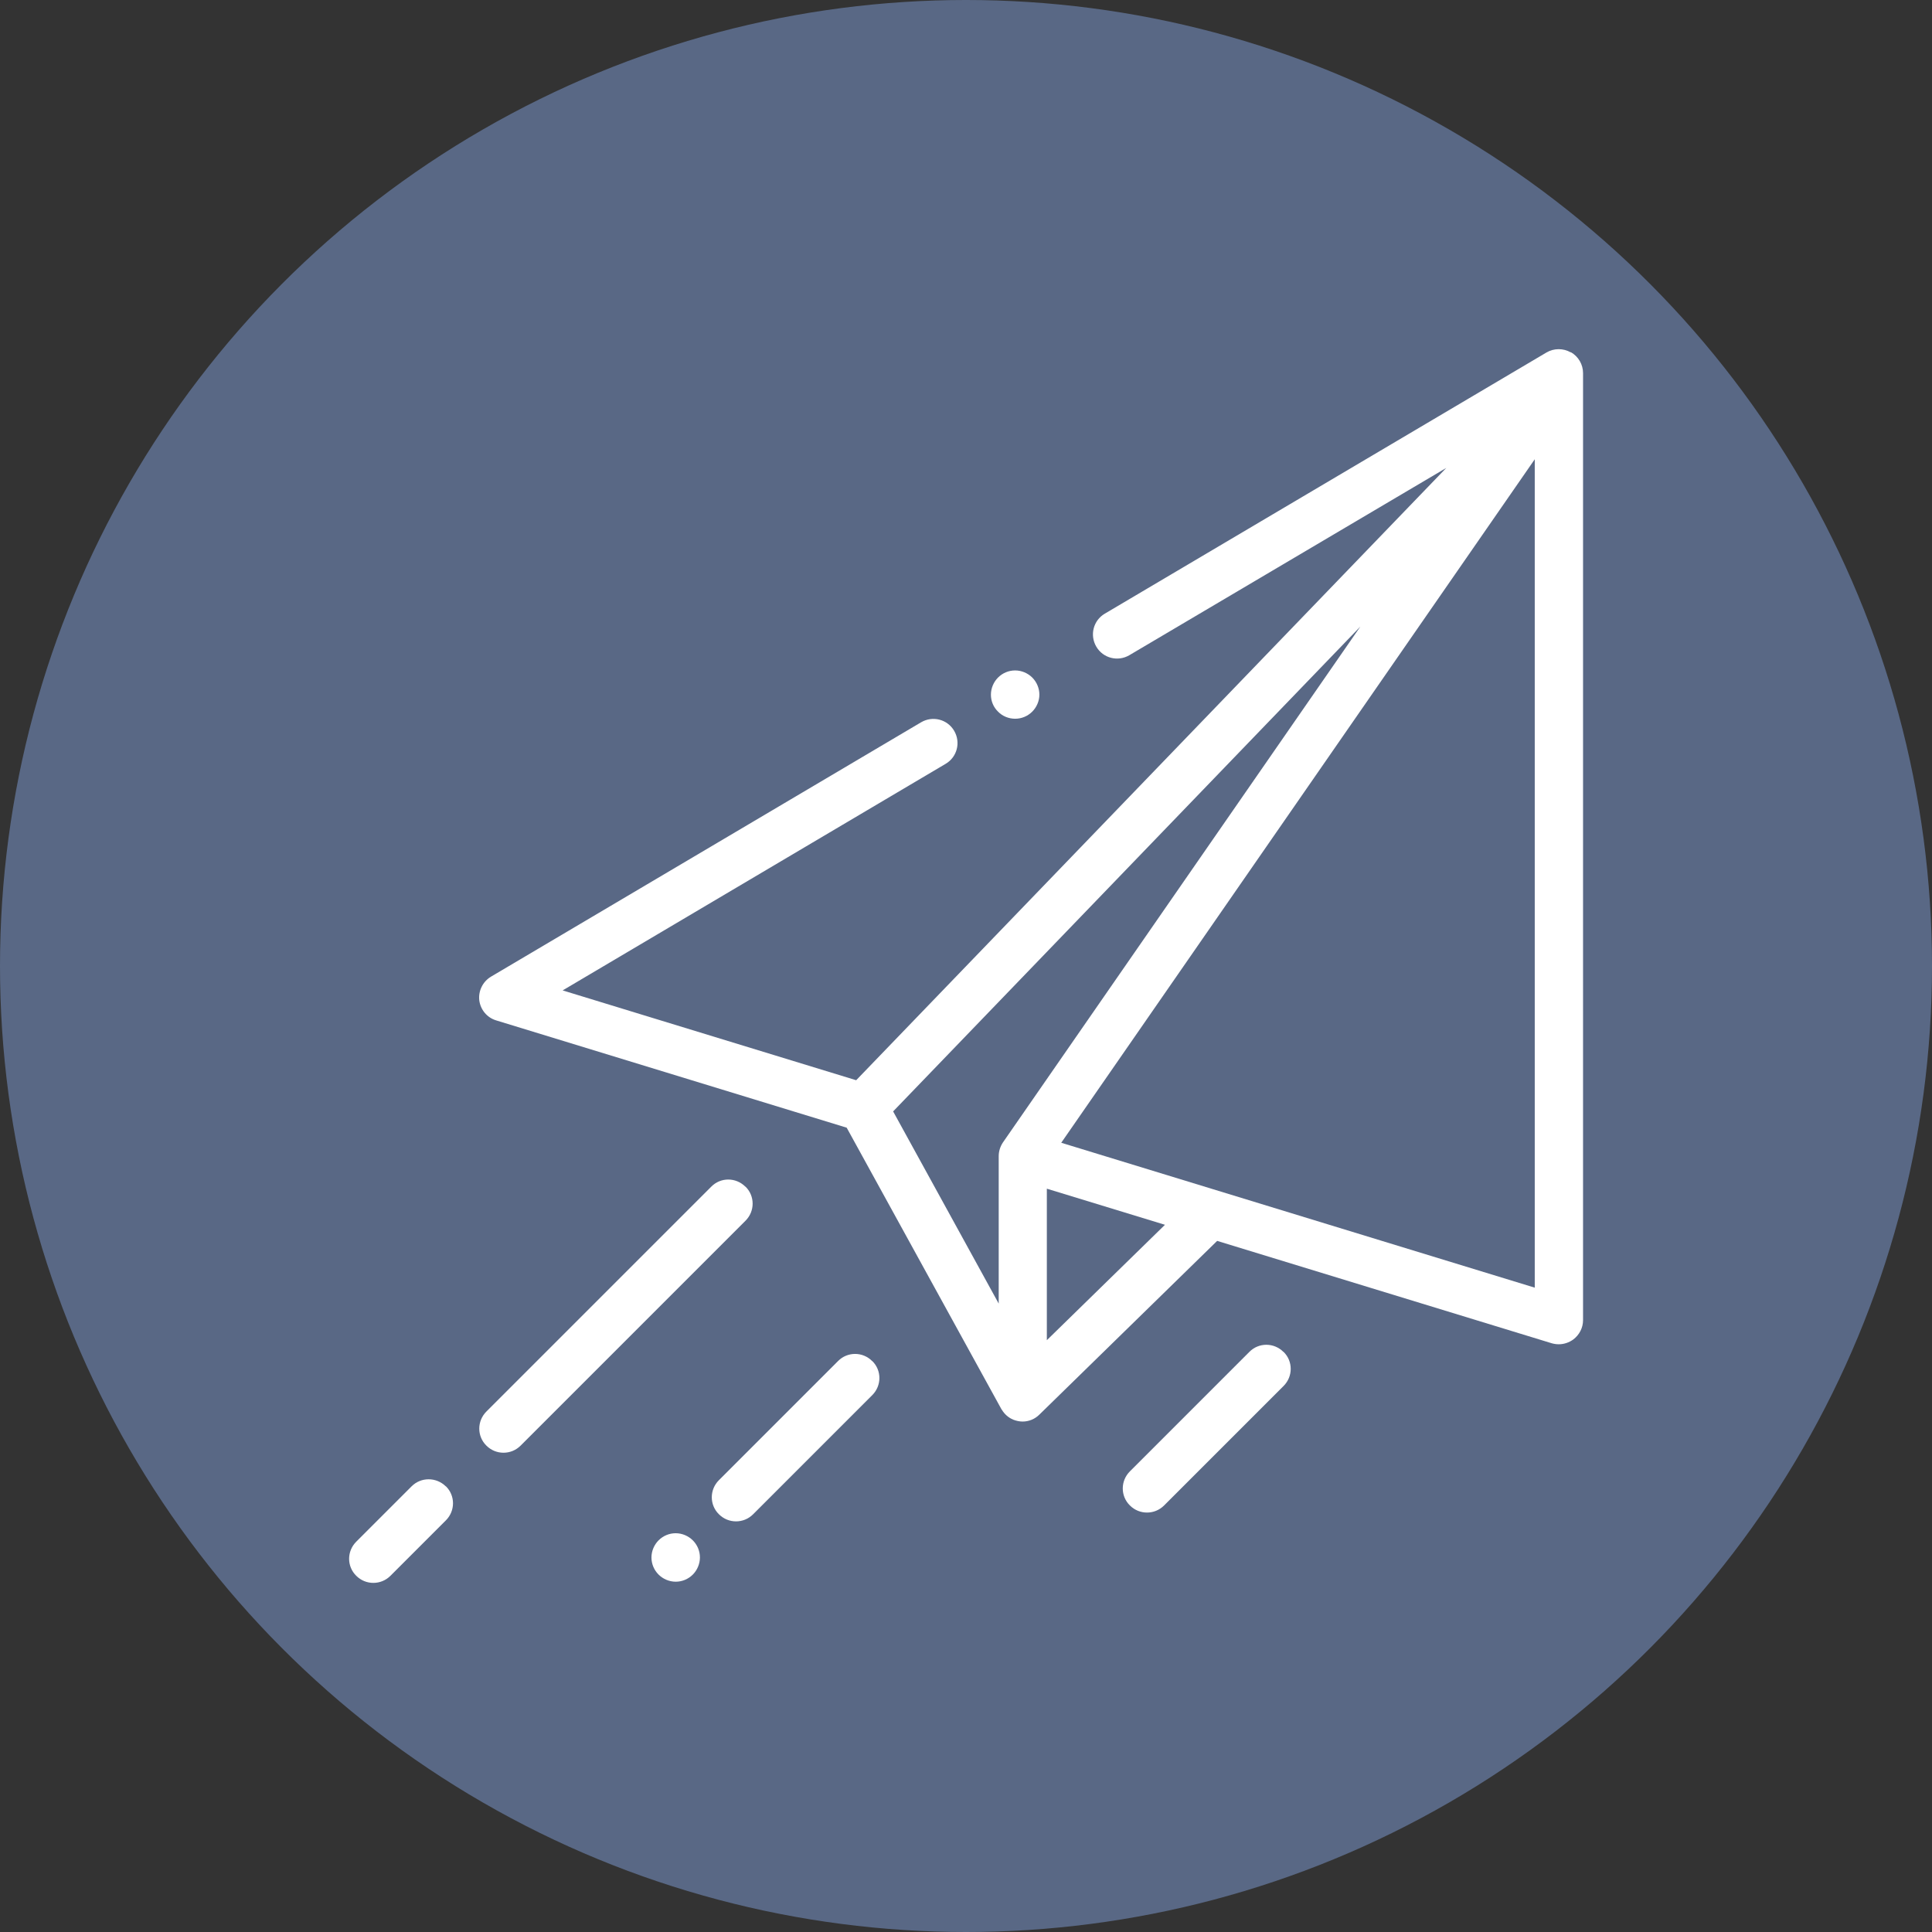
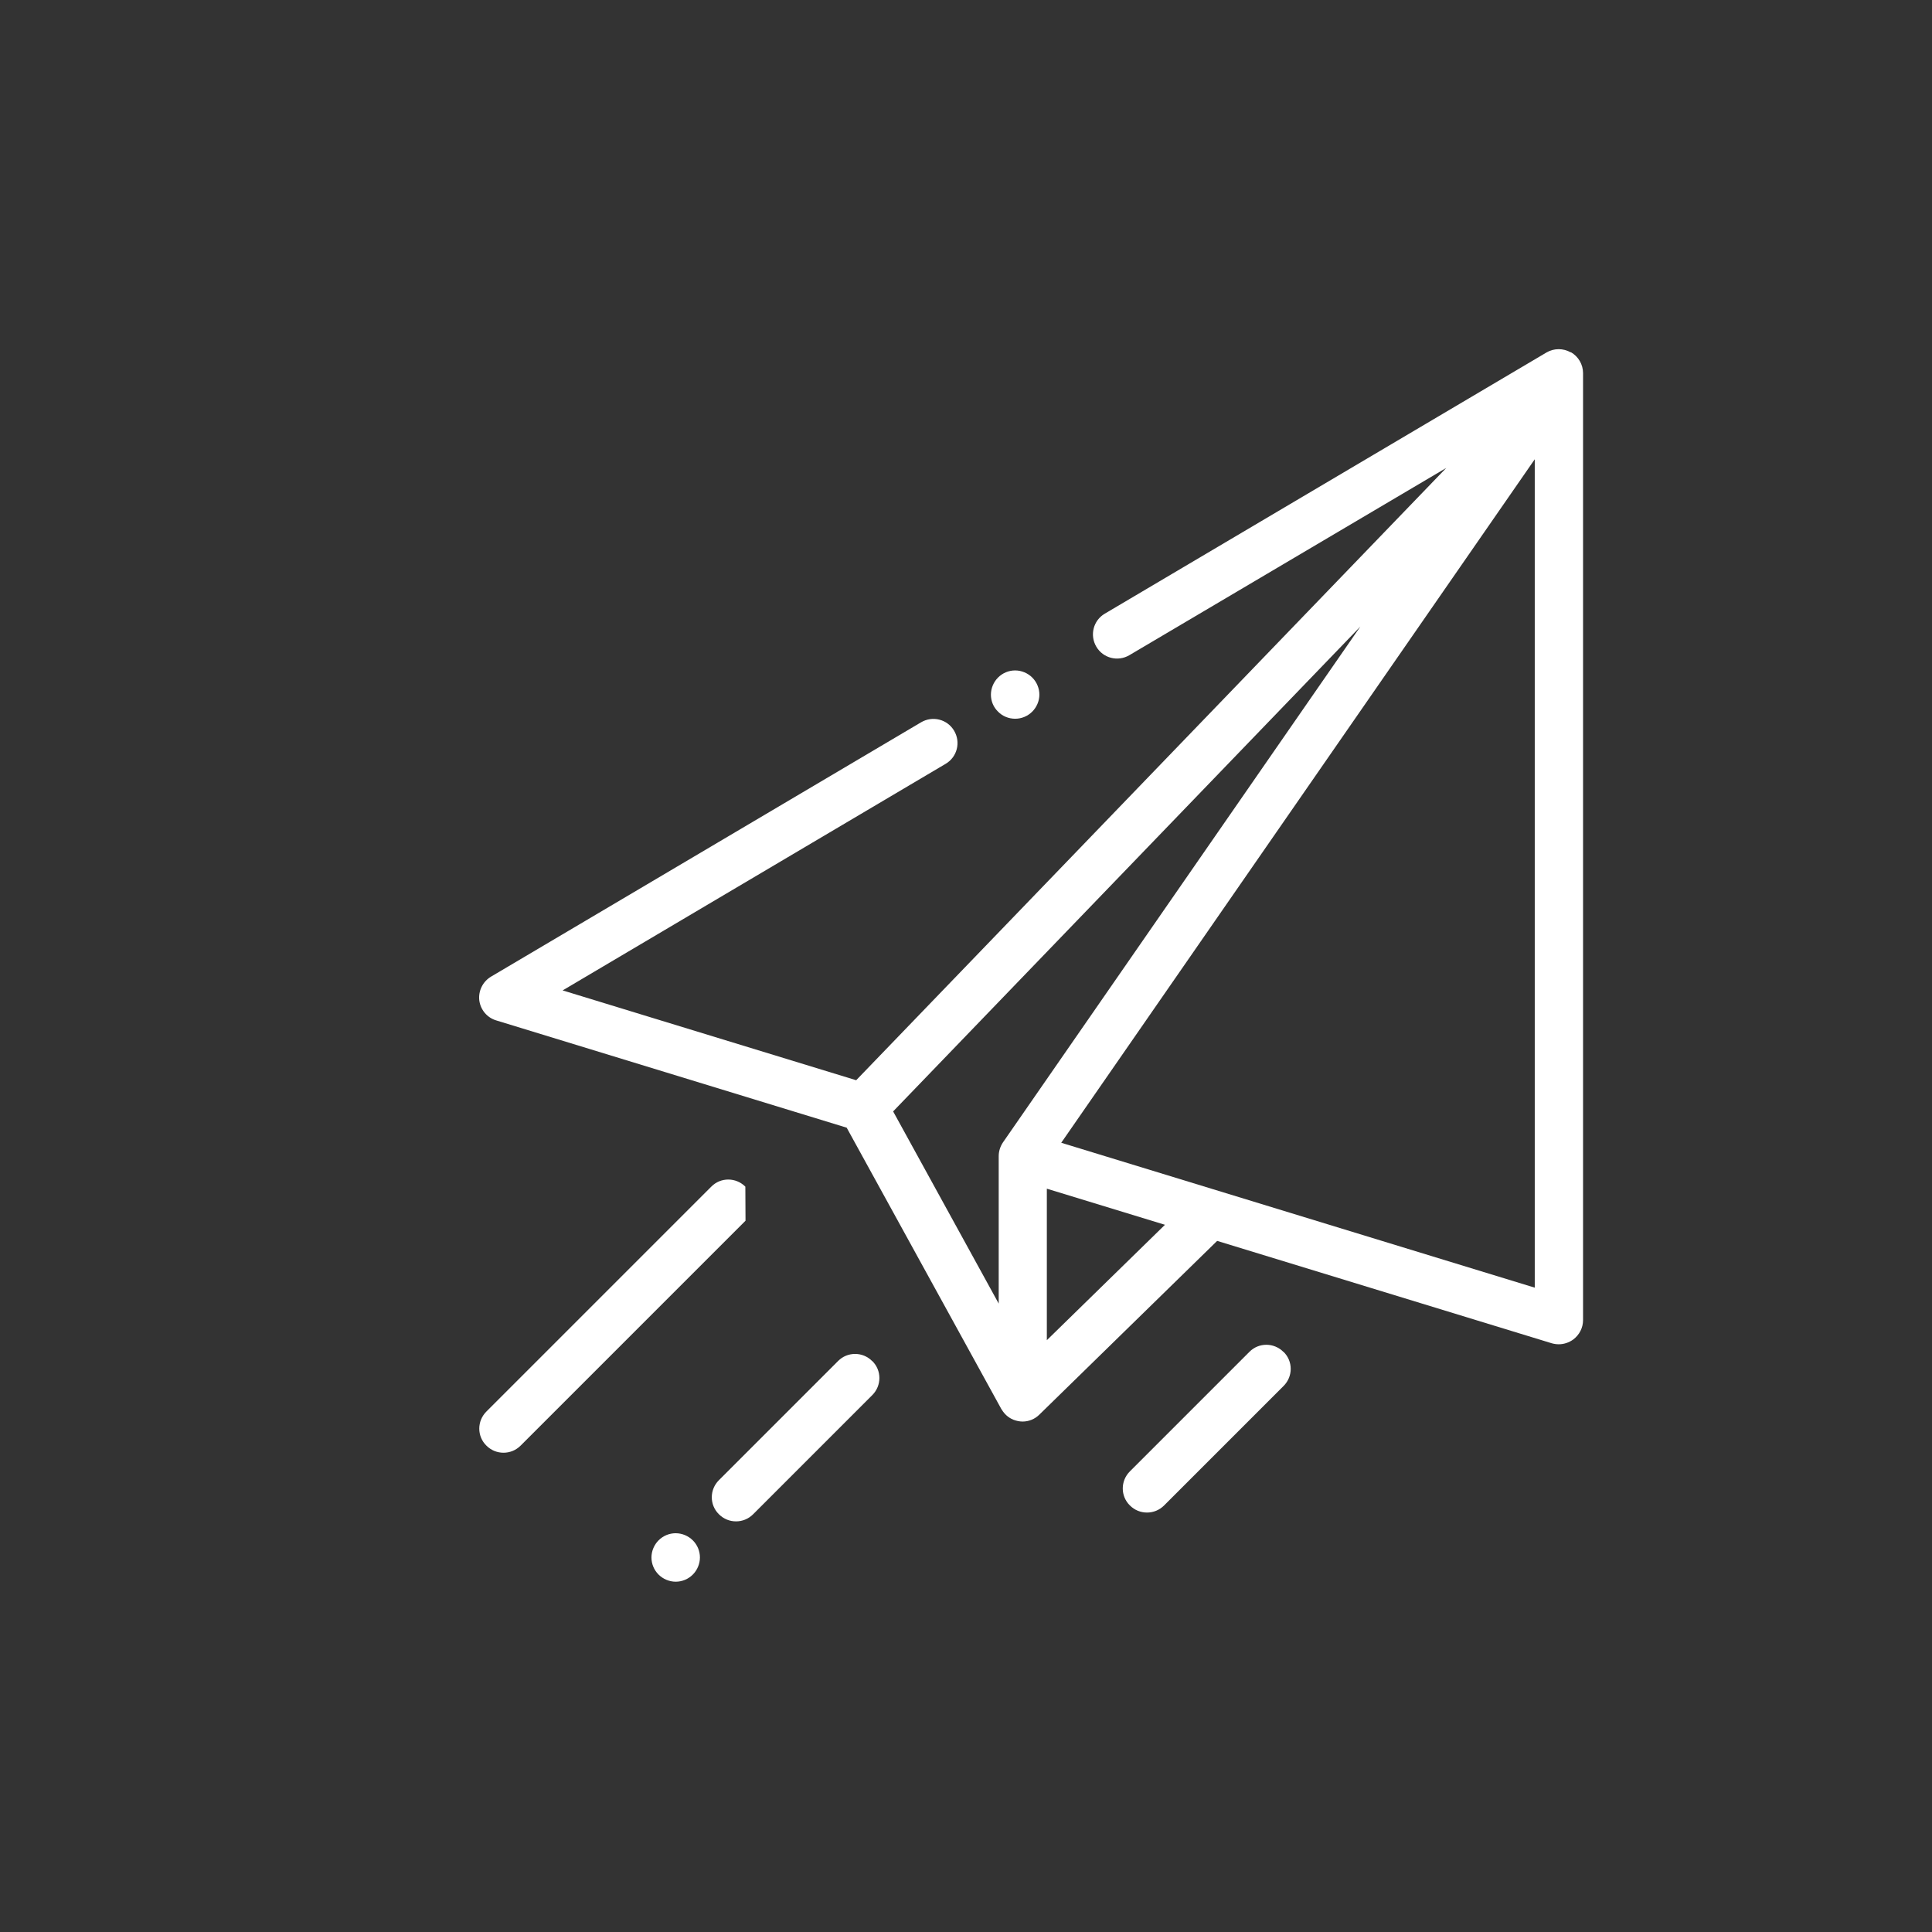
<svg xmlns="http://www.w3.org/2000/svg" id="Calque_1" viewBox="0 0 114 114">
  <rect x="0" y="0" width="114" height="114" fill="#333333" stroke="none" />
-   <circle cx="57" cy="57" r="57" style="fill:#596885;" />
  <g>
    <path d="m92.68,20.79c-.44-.25-.99-.25-1.43.01l-26.06,15.41c-.68.4-.9,1.27-.5,1.95.4.68,1.27.9,1.95.5l18.7-11.05-34.82,36.13-17.32-5.3,22.6-13.37c.68-.4.9-1.27.5-1.95-.4-.68-1.27-.9-1.95-.5l-25.38,15.01c-.48.29-.75.83-.69,1.39.07.56.46,1.03,1,1.19l20.68,6.33,9.13,16.61s.02.03.03.04c.15.25.38.46.67.58.18.07.37.11.55.11.36,0,.72-.14.99-.41l10.49-10.25,19.74,6.04c.14.04.28.06.42.06.3,0,.6-.1.85-.28.36-.27.58-.69.58-1.14V22.02c0-.51-.27-.98-.72-1.24m-33.51,46.63c-.16.24-.25.52-.25.81v8.7l-6.23-11.34,27.57-28.61-21.09,30.44Zm2.59,11.67v-8.94l6.97,2.13-6.97,6.81Zm28.79-3.1l-27.94-8.55,27.94-40.33v48.88Z" style="fill:#fff;" />
-     <path d="m43.98,70.02c-.56-.56-1.46-.56-2.01,0l-13.27,13.27c-.56.56-.56,1.46,0,2.01.28.28.64.42,1.01.42s.73-.14,1.01-.42l13.27-13.27c.56-.56.56-1.46,0-2.01" style="fill:#fff;" />
-     <path d="m26.3,87.7c-.56-.55-1.46-.55-2.01,0l-3.27,3.27c-.56.56-.56,1.46,0,2.01.28.28.64.42,1.01.42s.73-.14,1.01-.42l3.27-3.27c.56-.56.56-1.46,0-2.01" style="fill:#fff;" />
+     <path d="m43.98,70.02c-.56-.56-1.46-.56-2.01,0l-13.27,13.27c-.56.56-.56,1.46,0,2.01.28.28.64.42,1.01.42s.73-.14,1.01-.42l13.27-13.27" style="fill:#fff;" />
    <path d="m40.88,90.89c-.26-.26-.63-.42-1.01-.42s-.74.15-1.01.42c-.26.26-.42.63-.42,1.01s.15.74.42,1.01c.26.26.63.42,1.01.42s.74-.15,1.01-.42c.26-.26.42-.63.42-1.01s-.15-.74-.42-1.01" style="fill:#fff;" />
    <path d="m51.46,80.31c-.55-.56-1.46-.56-2.01,0l-7.03,7.03c-.56.56-.56,1.46,0,2.01.28.28.64.42,1.01.42s.73-.14,1.01-.42l7.03-7.03c.56-.56.56-1.46,0-2.01" style="fill:#fff;" />
    <path d="m75.73,79.77c-.56-.56-1.46-.56-2.01,0l-7.05,7.05c-.56.56-.56,1.46,0,2.01.28.28.64.42,1.01.42s.73-.14,1.01-.42l7.05-7.05c.56-.56.56-1.46,0-2.01" style="fill:#fff;" />
    <path d="m60.91,39.98c-.26-.26-.63-.42-1.01-.42s-.74.15-1.01.42c-.26.26-.42.63-.42,1.01s.15.74.42,1c.26.27.63.42,1.01.42s.74-.15,1.01-.42c.26-.26.42-.63.42-1s-.15-.74-.42-1.01" style="fill:#fff;" />
  </g>
</svg>